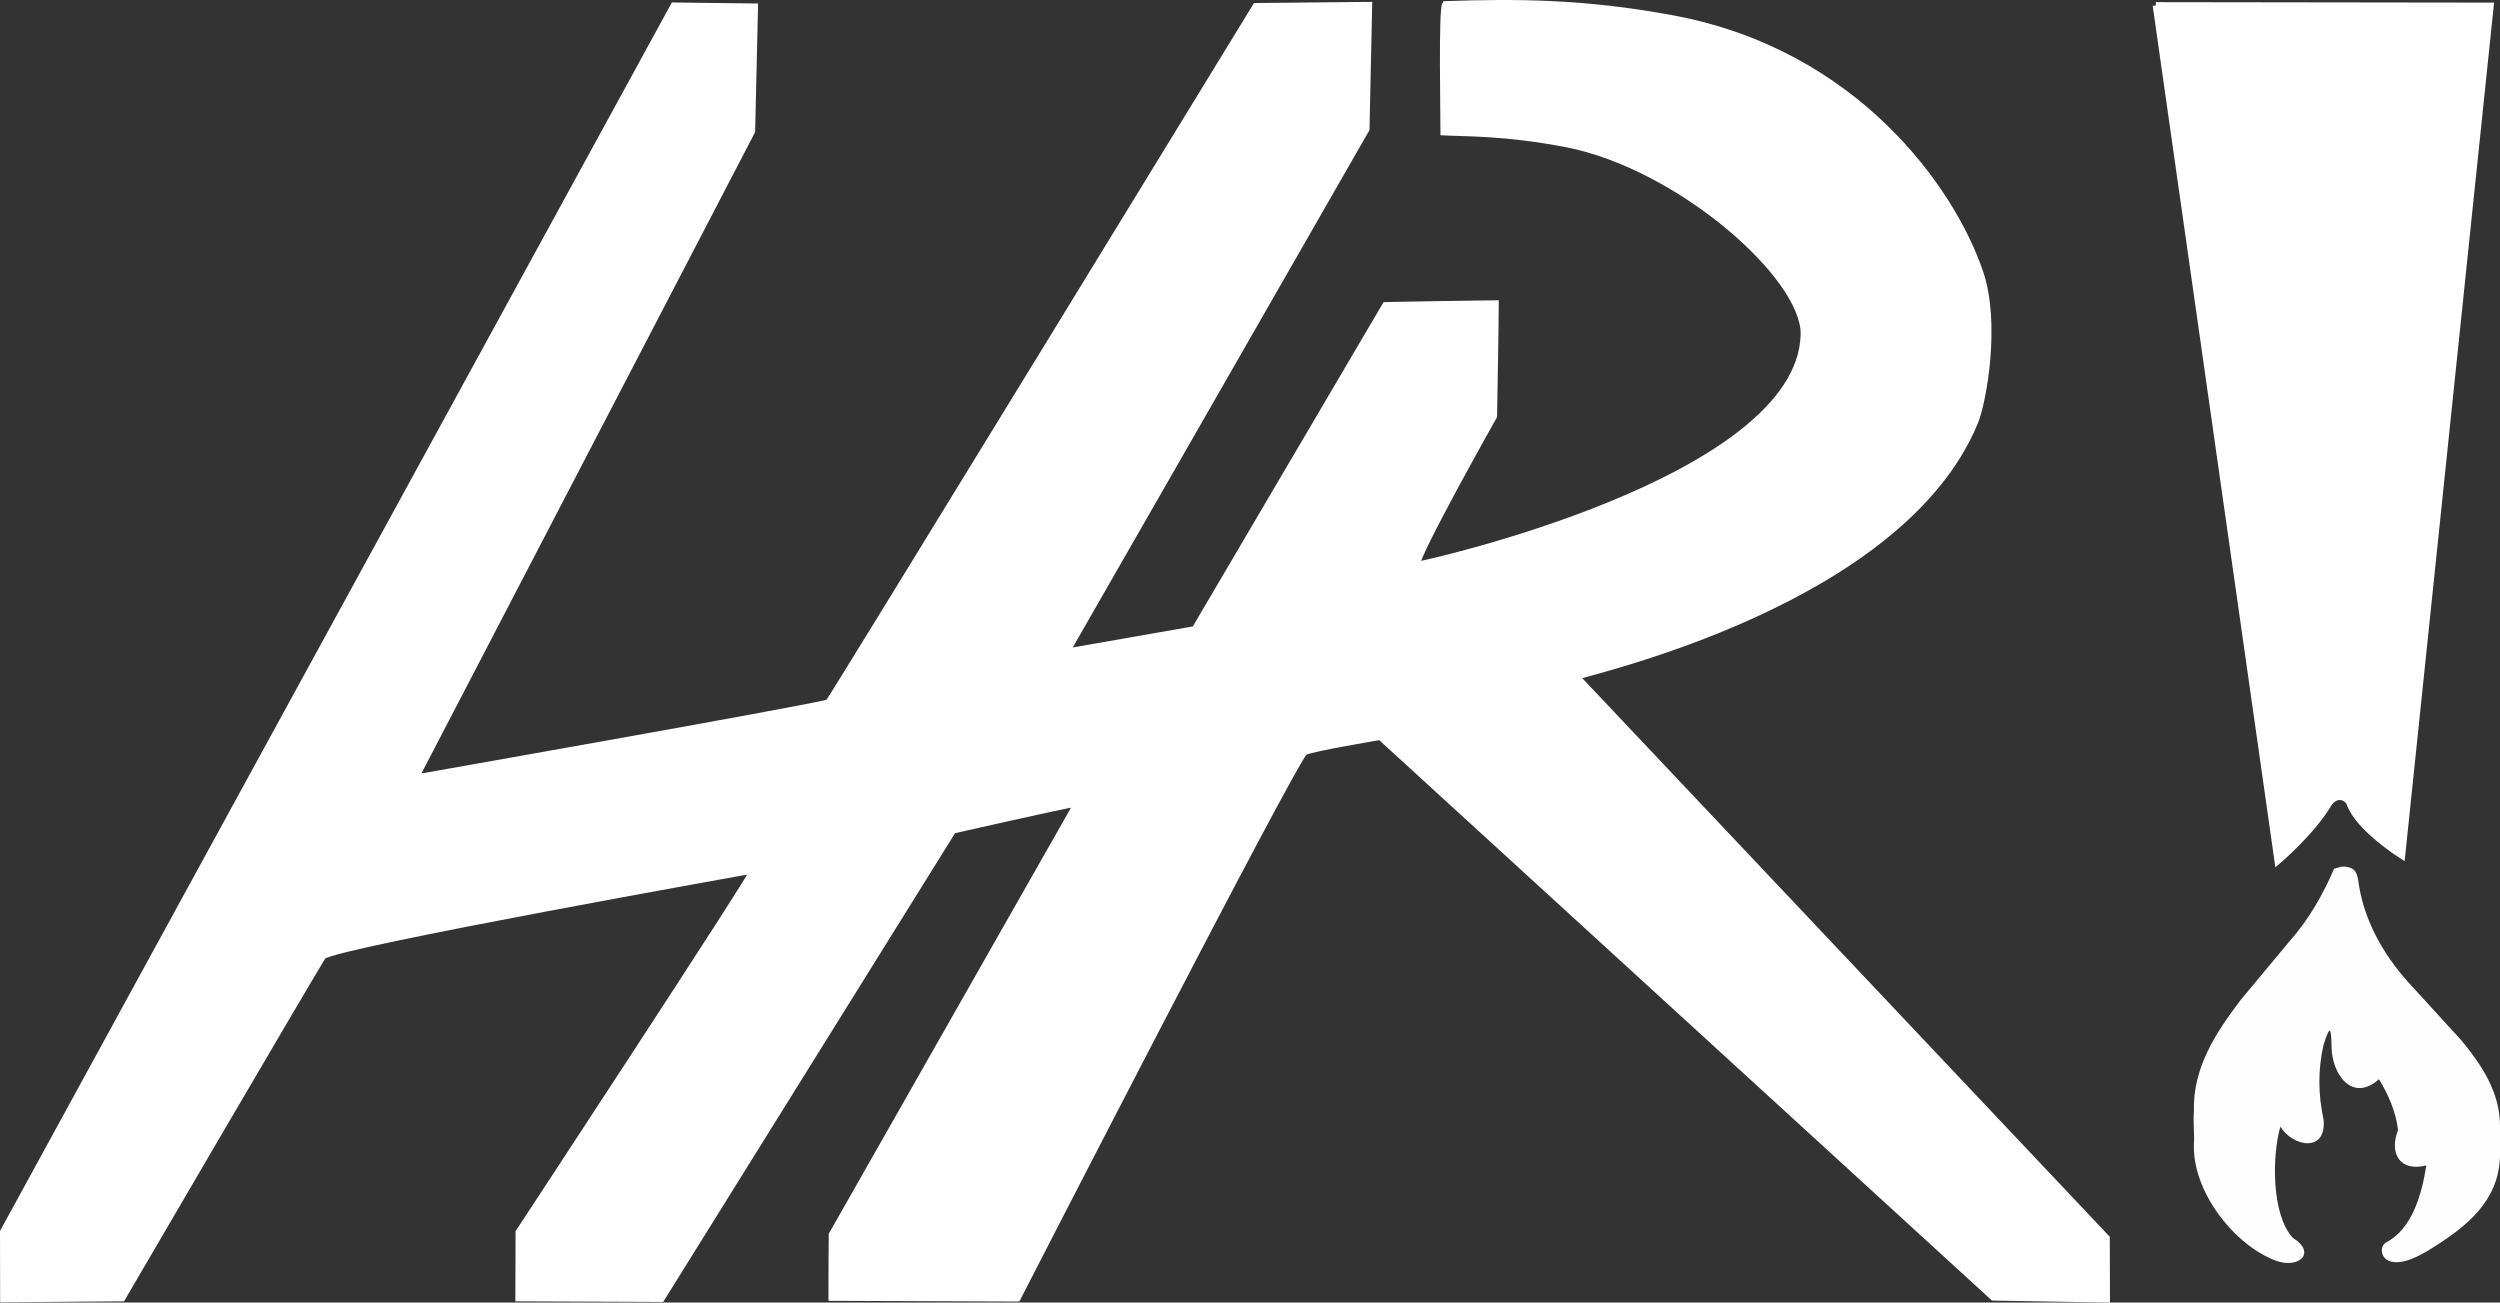
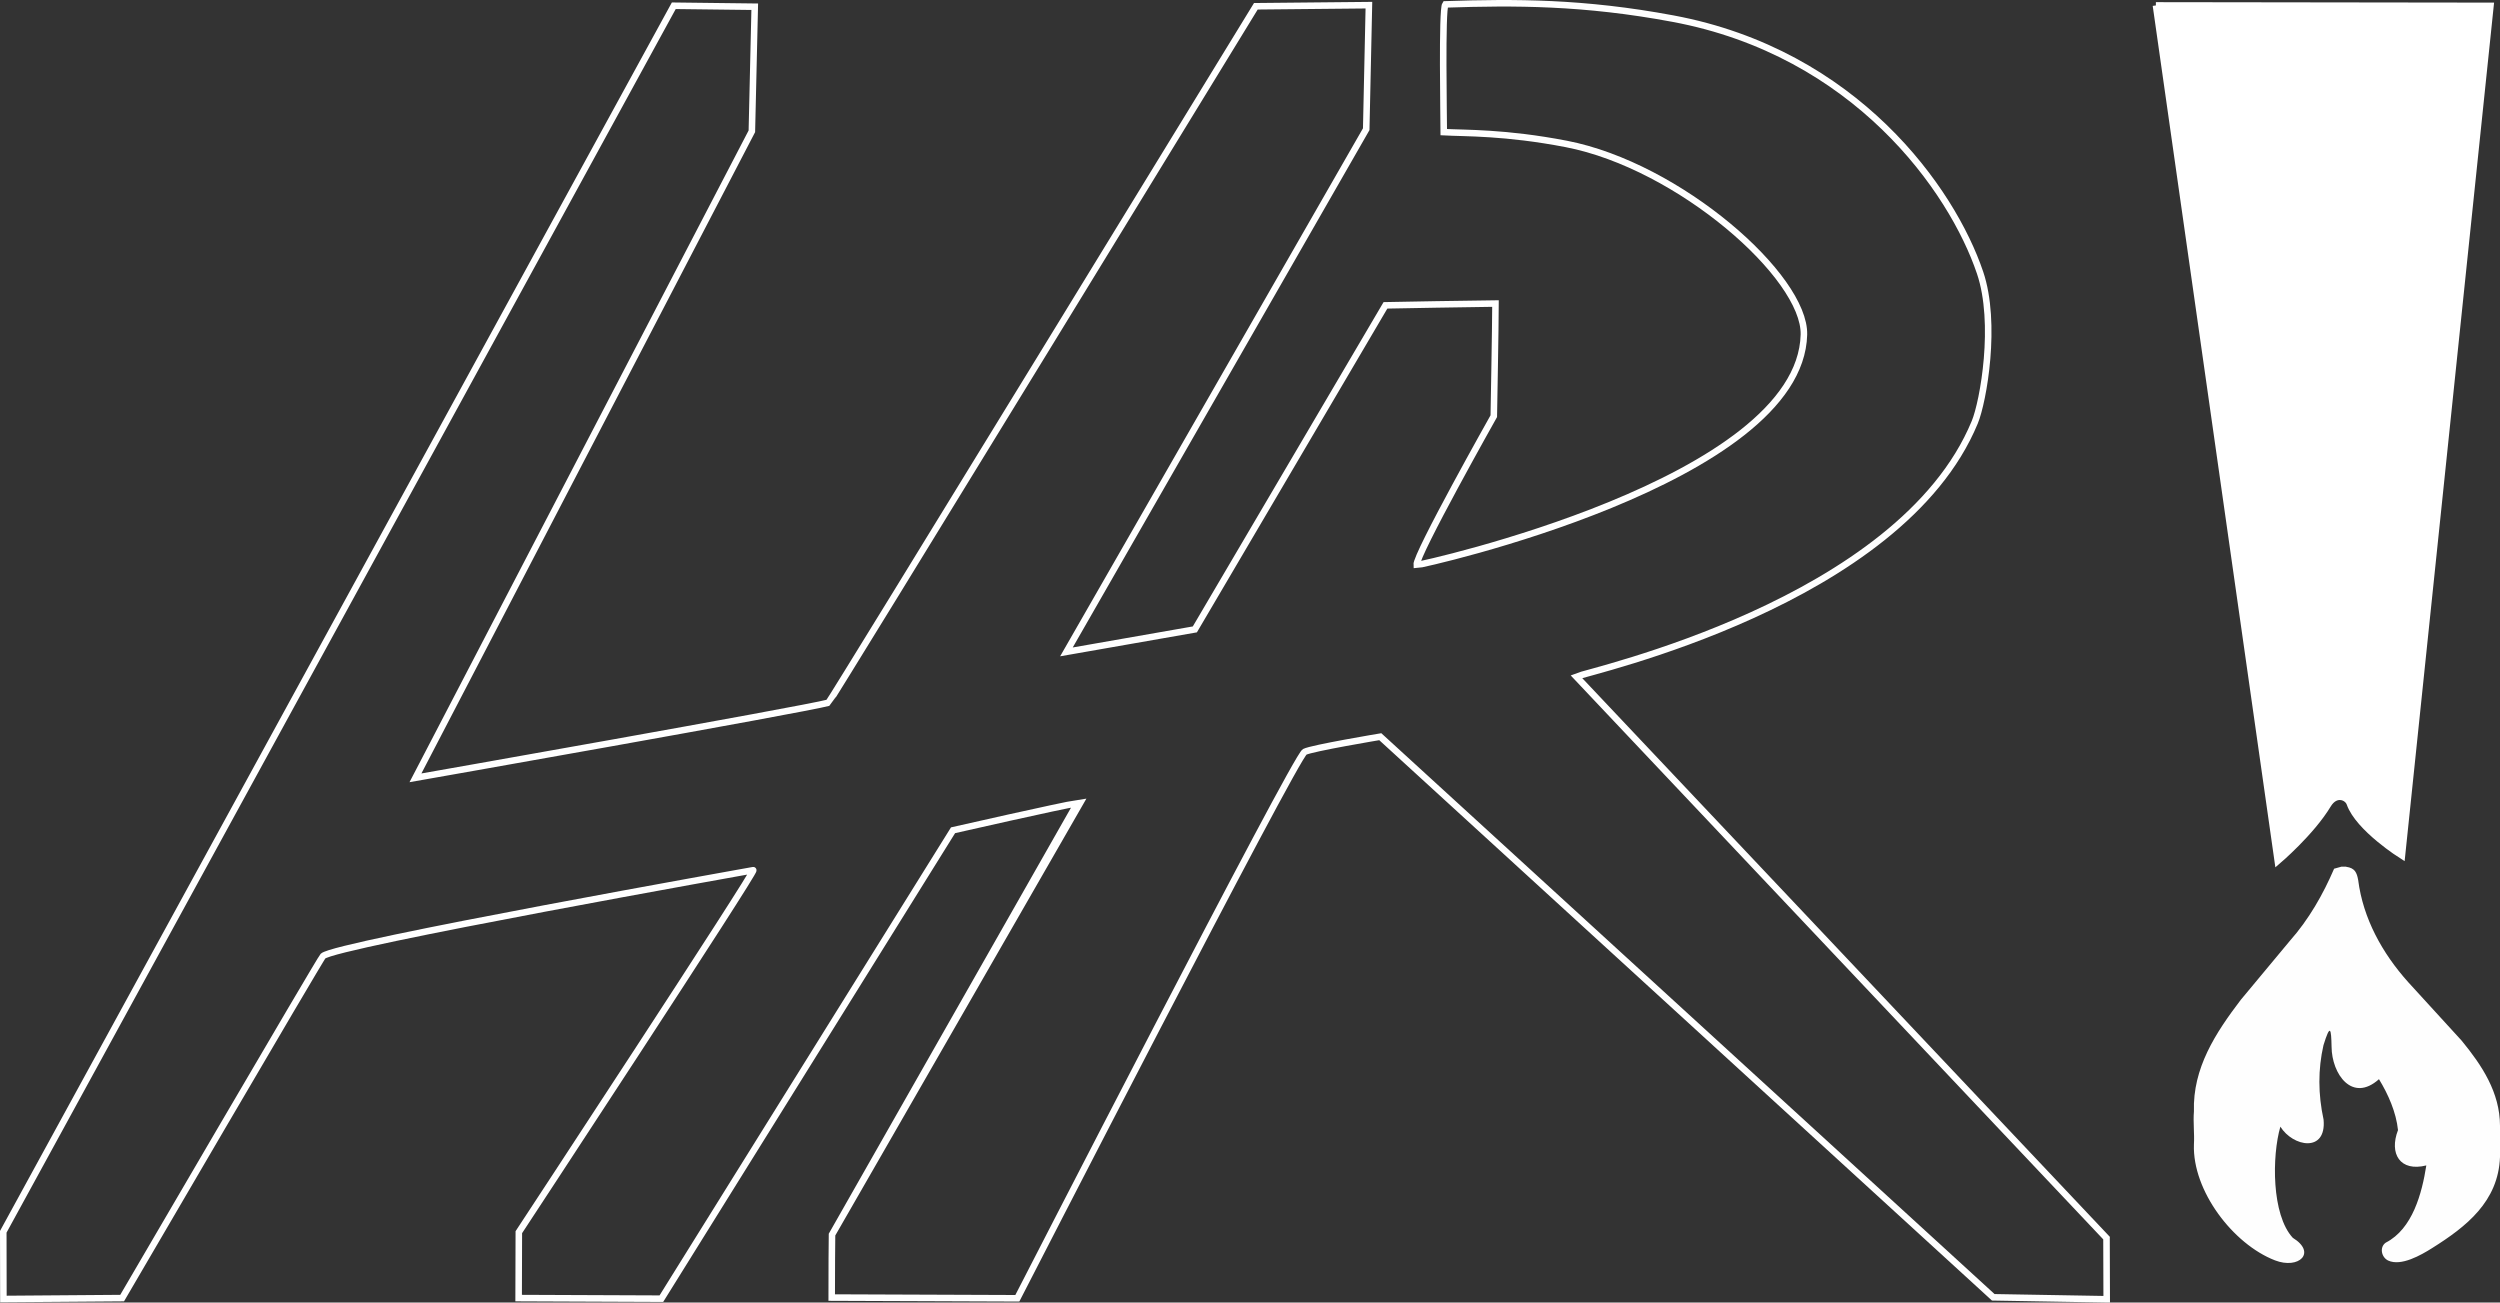
<svg xmlns="http://www.w3.org/2000/svg" viewBox="0 0 382.35 199.21">
  <rect x="0" y="0" width="382.35" height="199.21" fill="#333333" stroke="none" />
  <defs>
    <style>
      .cls-1 {
        fill: none;
        stroke: #fff;
        stroke-miterlimit: 10;
      }

      .cls-2 {
        isolation: isolate;
      }

      .cls-3 {
        fill: #fff;
      }

      .cls-4 {
        fill: #fefefe;
      }
    </style>
  </defs>
  <g id="Layer_1_Imagen" data-name="Layer 1 Imagen">
    <path class="cls-4" d="M358.83,132.57c1.3.18,1.62.85,1.83,2.03.75,5.86,3.67,11.17,7.65,15.61l8.17,8.94c3.12,3.8,5.85,7.92,5.87,13.01v4.8c-.26,6.8-5.13,10.63-10.39,13.93-1.67,1.05-4.73,2.82-6.71,1.9-1.03-.48-1.38-2.04-.37-2.74,4.1-2.1,5.54-7.56,6.2-11.81-4.02,1.01-5.72-1.79-4.33-5.4-.28-2.72-1.49-5.47-2.91-7.79-4.09,3.66-7.22-.78-7.25-4.96-.06-2.79-.19-3.61-1.24-.23-.84,3.68-.83,7.48.02,11.39.45,5.09-4.69,4.15-6.61,1.06-1.3,4.49-1.36,13.48,1.9,17,3.69,2.27.94,4.86-2.72,3.45-6.43-2.49-12.65-10.66-12.4-17.73.1-1.64-.14-3.42,0-5.04-.21-6.63,3.31-12.01,7.16-17.07l7.48-8.99c2.95-3.32,5.12-7.17,6.8-11.07l1.11-.31h.72Z" />
  </g>
  <g id="Layer_2" data-name="Layer 2" class="cls-2">
    <g id="Layer_2-2" data-name="Layer 2">
-       <path class="cls-3" d="M322.17,189.35l-81.09-85.87c1.86-.8,49.53-11.28,60.94-38.9,1.32-3.19,3.43-15.14.81-22.88-4.3-12.73-19.07-33.64-46.96-38.85-13.7-2.56-24.2-2.53-34.82-2.18-.55.79-.24,17.5-.24,19.54,3.27.18,9.36,0,18.72,1.8,17.28,3.34,36.58,20.31,36.36,29.17-.56,22.43-58.65,35.27-59.23,35.24-.16-1.53,11.8-22.77,11.8-22.77,0,0,.26-14.11.26-17.23-1.87,0-16.83.28-16.83.28l-29.15,49.56-19.64,3.44,45.85-79.94.41-18.97-17.29.17s-65.12,106.45-65.36,106.51c-4.16,1.1-63.17,11.49-63.17,11.49L114.99,20.08l.44-19.05-12.38-.15L.5,188.39l.02,10.28,18.16-.14s30.25-51.82,30.72-52.3c1.76-1.76,66.38-13.24,65.8-13.14.58-.09-35.85,55.36-35.85,55.36l-.03,10.08,21.83.09,44.61-71.64s16.74-3.81,18.98-4.13c-.02.02-37.49,65.97-37.49,65.97,0,0-.07,6.84-.05,9.63,8.09.02,28.39.11,28.39.11,0,0,42.52-82.83,43.95-83.57,1.09-.57,11.56-2.32,11.56-2.32l93.75,85.74,17.35.3-.03-9.35Z" />
      <path class="cls-1" d="M322.17,189.35l-81.09-85.87c1.86-.8,49.53-11.28,60.94-38.9,1.32-3.19,3.43-15.14.81-22.88-4.3-12.73-19.07-33.64-46.96-38.85-13.7-2.56-24.2-2.53-34.82-2.18-.55.79-.24,17.5-.24,19.54,3.27.18,9.36,0,18.72,1.8,17.28,3.34,36.58,20.31,36.36,29.17-.56,22.43-58.65,35.27-59.23,35.24-.16-1.53,11.8-22.77,11.8-22.77,0,0,.26-14.11.26-17.23-1.87,0-16.83.28-16.83.28l-29.15,49.56-19.64,3.44,45.85-79.94.41-18.97-17.29.17s-65.12,106.45-65.36,106.51c-4.16,1.1-63.17,11.49-63.17,11.49L114.99,20.08l.44-19.05-12.38-.15L.5,188.39l.02,10.28,18.16-.14s30.25-51.82,30.72-52.3c1.76-1.76,66.38-13.24,65.8-13.14.58-.09-35.85,55.36-35.85,55.36l-.03,10.08,21.83.09,44.61-71.64s16.74-3.81,18.98-4.13c-.02.02-37.49,65.97-37.49,65.97,0,0-.07,6.84-.05,9.63,8.09.02,28.39.11,28.39.11,0,0,42.52-82.83,43.95-83.57,1.09-.57,11.56-2.32,11.56-2.32l93.75,85.74,17.35.3-.03-9.35Z" />
    </g>
  </g>
  <g id="Capa1" class="cls-2">
    <g id="Layer_4" data-name="Layer 4">
      <path class="cls-3" d="M329.73.83l18.63,130.85s5.11-4.34,7.67-8.59c1.2-1.99,3-1.21,3.35-.21,1.34,3.81,7.97,7.97,7.97,7.97L380.89.9l-51.17-.07Z" />
-       <path class="cls-1" d="M329.73.83l18.63,130.85s5.11-4.34,7.67-8.59c1.2-1.99,3-1.21,3.35-.21,1.34,3.81,7.97,7.97,7.97,7.97L380.89.9l-51.17-.07Z" />
+       <path class="cls-1" d="M329.73.83l18.63,130.85s5.11-4.34,7.67-8.59c1.2-1.99,3-1.21,3.35-.21,1.34,3.81,7.97,7.97,7.97,7.97L380.89.9l-51.17-.07" />
    </g>
  </g>
</svg>